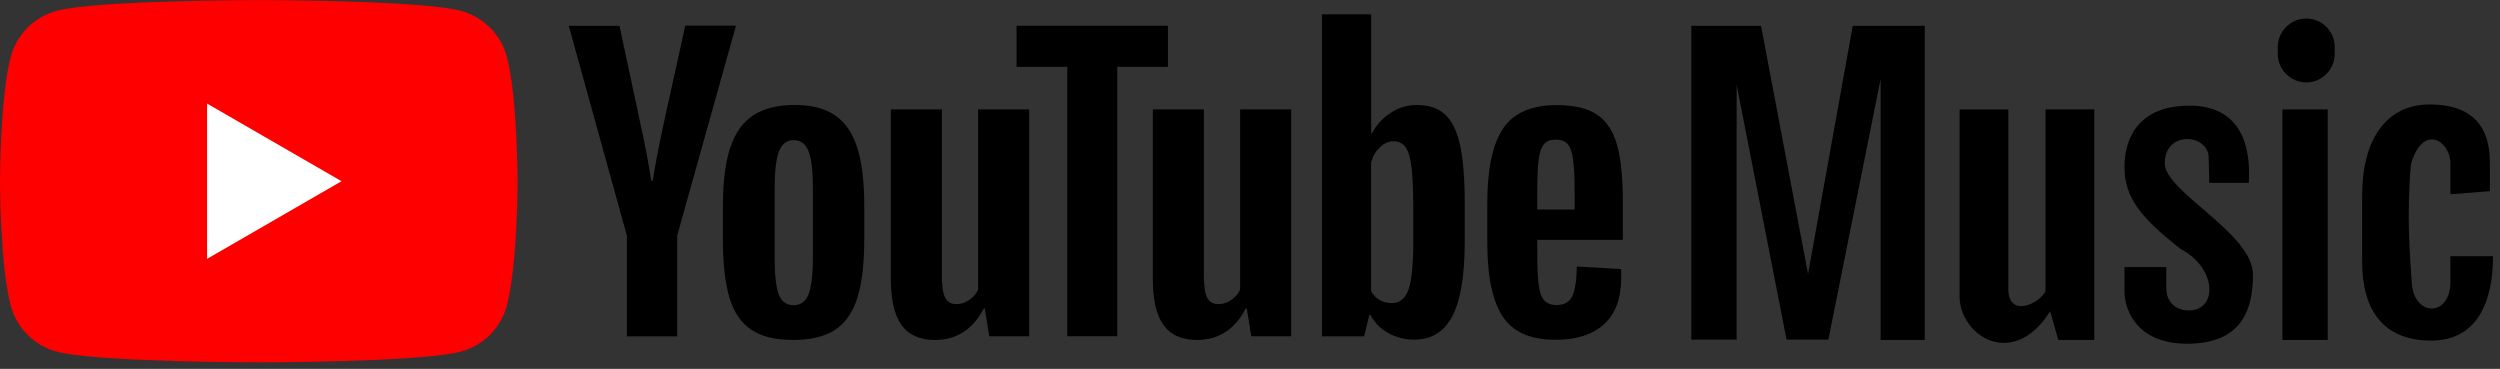
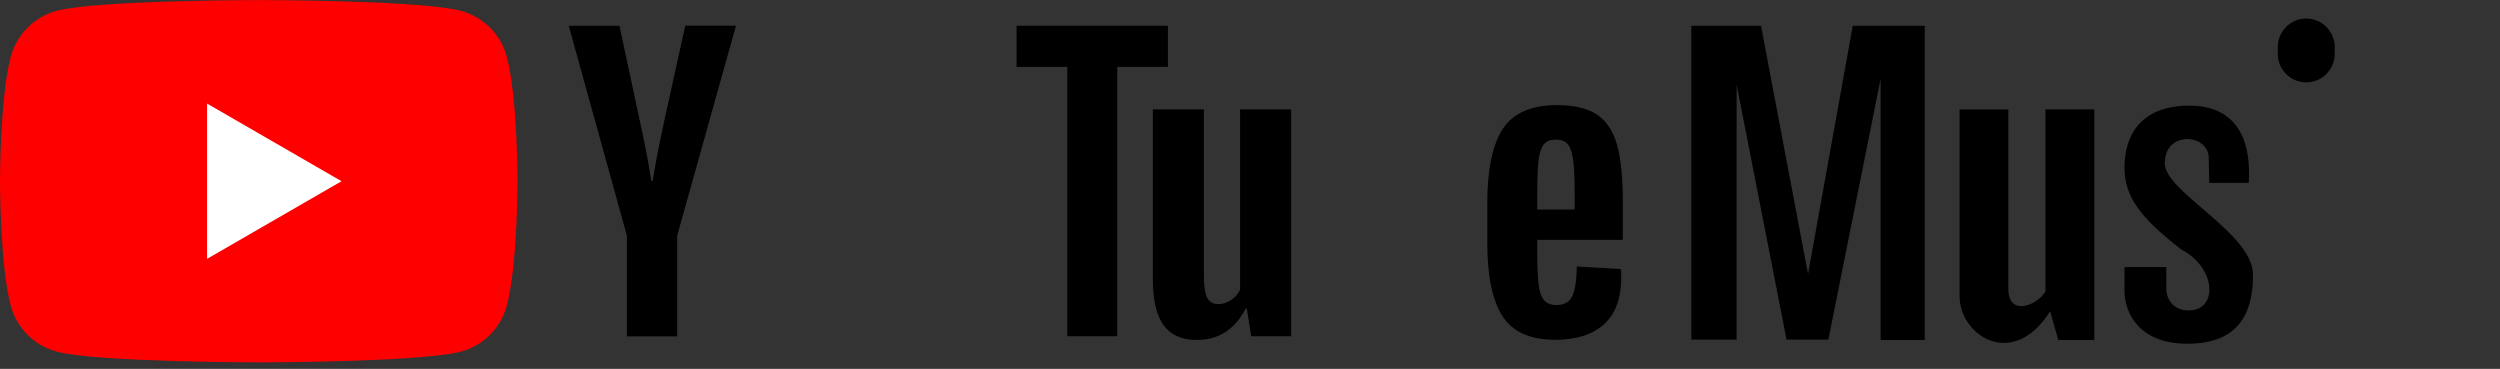
<svg xmlns="http://www.w3.org/2000/svg" width="305" height="45" viewBox="0 0 305 45" fill="none">
  <rect x="0" y="0" width="305" height="45" fill="#333333" stroke="none" />
  <g clip-path="url(#clip0)">
    <path d="M61.825 6.911C61.102 4.198 58.961 2.059 56.241 1.326C51.318 0.01 31.571 0.01 31.571 0.01C31.571 0.01 11.833 0.01 6.901 1.326C4.188 2.049 2.049 4.19 1.316 6.911C0 11.833 0 22.108 0 22.108C0 22.108 0 32.384 1.316 37.306C2.039 40.019 4.18 42.158 6.901 42.89C11.833 44.206 31.571 44.206 31.571 44.206C31.571 44.206 51.318 44.206 56.241 42.89C58.954 42.167 61.093 40.026 61.825 37.306C63.141 32.384 63.141 22.108 63.141 22.108C63.141 22.108 63.141 11.833 61.825 6.911Z" fill="#FF0000" />
    <path d="M25.262 31.58L41.666 22.108L25.262 12.636V31.58Z" fill="white" />
-     <path d="M91.647 40.218C90.402 39.374 89.509 38.07 88.986 36.291C88.463 34.513 88.192 32.152 88.192 29.198V25.181C88.192 22.198 88.494 19.806 89.097 17.998C89.701 16.191 90.645 14.874 91.92 14.052C93.195 13.227 94.874 12.806 96.952 12.806C99.001 12.806 100.638 13.227 101.874 14.071C103.11 14.916 104.013 16.232 104.587 18.018C105.159 19.806 105.441 22.196 105.441 25.169V29.186C105.441 32.14 105.159 34.51 104.607 36.298C104.054 38.087 103.149 39.403 101.894 40.226C100.648 41.05 98.95 41.471 96.811 41.471C94.621 41.484 92.893 41.063 91.647 40.218ZM98.648 35.88C98.988 34.975 99.171 33.5 99.171 31.461V22.833C99.171 20.845 99.001 19.398 98.648 18.473C98.307 17.558 97.694 17.096 96.82 17.096C95.976 17.096 95.385 17.558 95.032 18.473C94.691 19.388 94.509 20.843 94.509 22.833V31.461C94.509 33.51 94.669 34.987 95 35.88C95.331 36.785 95.935 37.235 96.808 37.235C97.694 37.235 98.297 36.783 98.648 35.88Z" fill="black" />
    <path d="M187.546 29.269V30.666C187.546 32.444 187.597 33.77 187.707 34.663C187.807 35.547 188.028 36.201 188.359 36.603C188.69 37.004 189.203 37.216 189.897 37.216C190.831 37.216 191.473 36.853 191.814 36.13C192.155 35.408 192.347 34.201 192.376 32.515L197.751 32.826C197.78 33.067 197.792 33.398 197.792 33.821C197.792 36.384 197.089 38.291 195.693 39.556C194.296 40.822 192.318 41.454 189.756 41.454C186.683 41.454 184.532 40.491 183.298 38.561C182.062 36.632 181.449 33.658 181.449 29.622V24.789C181.449 20.631 182.091 17.607 183.366 15.689C184.641 13.782 186.831 12.825 189.936 12.825C192.074 12.825 193.712 13.217 194.858 14.001C196.004 14.784 196.807 16.001 197.279 17.658C197.741 19.315 197.982 21.604 197.982 24.519V29.262H187.546V29.269ZM188.34 17.619C188.028 18.011 187.816 18.653 187.707 19.536C187.597 20.419 187.546 21.777 187.546 23.575V25.563H192.106V23.575C192.106 21.797 192.045 20.451 191.926 19.536C191.804 18.621 191.585 17.969 191.274 17.597C190.962 17.225 190.471 17.035 189.807 17.035C189.142 17.025 188.651 17.227 188.34 17.619Z" fill="black" />
    <path d="M76.48 28.748L69.387 3.144H75.575L78.057 14.745C78.689 17.609 79.152 20.04 79.453 22.057H79.633C79.845 20.612 80.307 18.191 81.03 14.784L83.602 3.132H89.79L82.617 28.746V41.031H76.48V28.748Z" fill="black" />
-     <path d="M125.56 13.349V41.021H120.688L120.146 37.637H120.014C118.688 40.199 116.7 41.474 114.058 41.474C112.221 41.474 110.863 40.87 109.99 39.666C109.116 38.462 108.683 36.583 108.683 34.021V13.349H114.91V33.668C114.91 34.904 115.041 35.788 115.311 36.311C115.581 36.834 116.034 37.104 116.666 37.104C117.209 37.104 117.732 36.943 118.224 36.612C118.715 36.282 119.087 35.858 119.328 35.347V13.349H125.56Z" fill="black" />
    <path d="M157.523 13.349V41.021H152.651L152.109 37.637H151.977C150.651 40.199 148.663 41.474 146.021 41.474C144.184 41.474 142.826 40.87 141.953 39.666C141.079 38.462 140.646 36.583 140.646 34.021V13.349H146.873V33.668C146.873 34.904 147.004 35.788 147.274 36.311C147.544 36.834 147.997 37.104 148.629 37.104C149.172 37.104 149.695 36.943 150.187 36.612C150.678 36.282 151.05 35.858 151.291 35.347V13.349H157.523Z" fill="black" />
    <path d="M142.494 8.156H136.307V41.024H130.209V8.156H124.021V3.144H142.485V8.156H142.494Z" fill="black" />
-     <path d="M178.144 17.779C177.762 16.032 177.159 14.767 176.317 13.984C175.473 13.2 174.317 12.809 172.842 12.809C171.696 12.809 170.633 13.13 169.638 13.782C168.643 14.424 167.881 15.278 167.338 16.334H167.287V1.75H161.28V41.033H166.424L167.056 38.413H167.188C167.669 39.347 168.392 40.08 169.358 40.622C170.322 41.165 171.387 41.435 172.562 41.435C174.672 41.435 176.22 40.462 177.212 38.522C178.207 36.583 178.699 33.551 178.699 29.422V25.043C178.706 21.948 178.516 19.526 178.144 17.779ZM172.429 29.07C172.429 31.089 172.348 32.666 172.178 33.812C172.017 34.958 171.735 35.77 171.343 36.252C170.952 36.734 170.429 36.975 169.767 36.975C169.253 36.975 168.781 36.853 168.341 36.612C167.908 36.371 167.548 36.009 167.275 35.527V19.806C167.487 19.052 167.847 18.441 168.36 17.957C168.874 17.475 169.426 17.234 170.027 17.234C170.66 17.234 171.151 17.485 171.494 17.977C171.835 18.468 172.076 19.312 172.217 20.478C172.348 21.653 172.419 23.32 172.419 25.49V29.067H172.429V29.07Z" fill="black" />
    <path d="M214.844 3.144H206.342V41.435H211.868V10.336L217.961 41.435H223.061L229.436 9.628V41.474H234.82V3.144H226.036L220.581 33.43L214.844 3.144Z" fill="black" />
    <path d="M251.112 41.474H255.504V13.348H249.552V35.556C248.559 37.257 245.019 38.673 245.019 35.274C245.019 31.875 245.019 13.351 245.019 13.351H239.067C239.067 13.351 239.067 31.308 239.067 36.126C239.067 40.943 245.586 45.194 250.119 37.968L251.112 41.474Z" fill="black" />
-     <path d="M283.982 13.348H278.457V41.474H283.982V13.348Z" fill="black" />
    <path d="M281.362 10.054C279.452 10.054 277.89 8.492 277.89 6.582V5.733C277.89 3.823 279.452 2.261 281.362 2.261C283.272 2.261 284.834 3.823 284.834 5.733V6.582C284.831 8.492 283.272 10.054 281.362 10.054Z" fill="black" />
    <path d="M269.531 22.31H274.349C274.49 19.972 274.631 12.889 267.123 12.889C260.889 12.889 259.188 16.855 259.188 20.398C259.188 23.94 260.984 26.442 266.084 30.41C270.429 32.678 270.617 37.873 267.028 37.873C265.327 37.873 264.288 36.739 264.288 35.133C264.288 33.527 264.288 32.583 264.288 32.583H259.188C259.188 32.583 259.188 34.756 259.188 35.51C259.188 38.06 260.889 41.934 266.838 41.934C272.79 41.934 274.867 38.627 274.867 33.527C274.867 28.427 264.101 23.42 264.101 19.926C264.101 15.865 269.461 16.312 269.461 19.264L269.531 22.31Z" fill="black" />
-     <path d="M294.136 20.018C293.569 26.441 294.041 31.352 294.231 34.468C294.488 38.712 298.953 38.719 298.953 34.374C298.953 31.447 298.953 31.257 298.953 31.257H304.148C304.148 36.924 302.165 41.551 296.591 41.551C290.072 41.551 288.184 36.924 288.184 32.011C288.184 27.098 288.184 23.794 288.184 23.794C288.184 17.183 291.019 12.743 296.401 12.743C303.579 12.743 303.769 17.843 303.769 20.205C303.769 22.565 303.769 23.322 303.769 23.322L298.951 23.699C298.951 23.699 298.951 22.565 298.951 19.921C298.953 17.278 295.647 14.918 294.136 20.018Z" fill="black" />
  </g>
  <defs>
    <clipPath id="clip0">
      <rect width="304.364" height="45" fill="white" />
    </clipPath>
  </defs>
</svg>